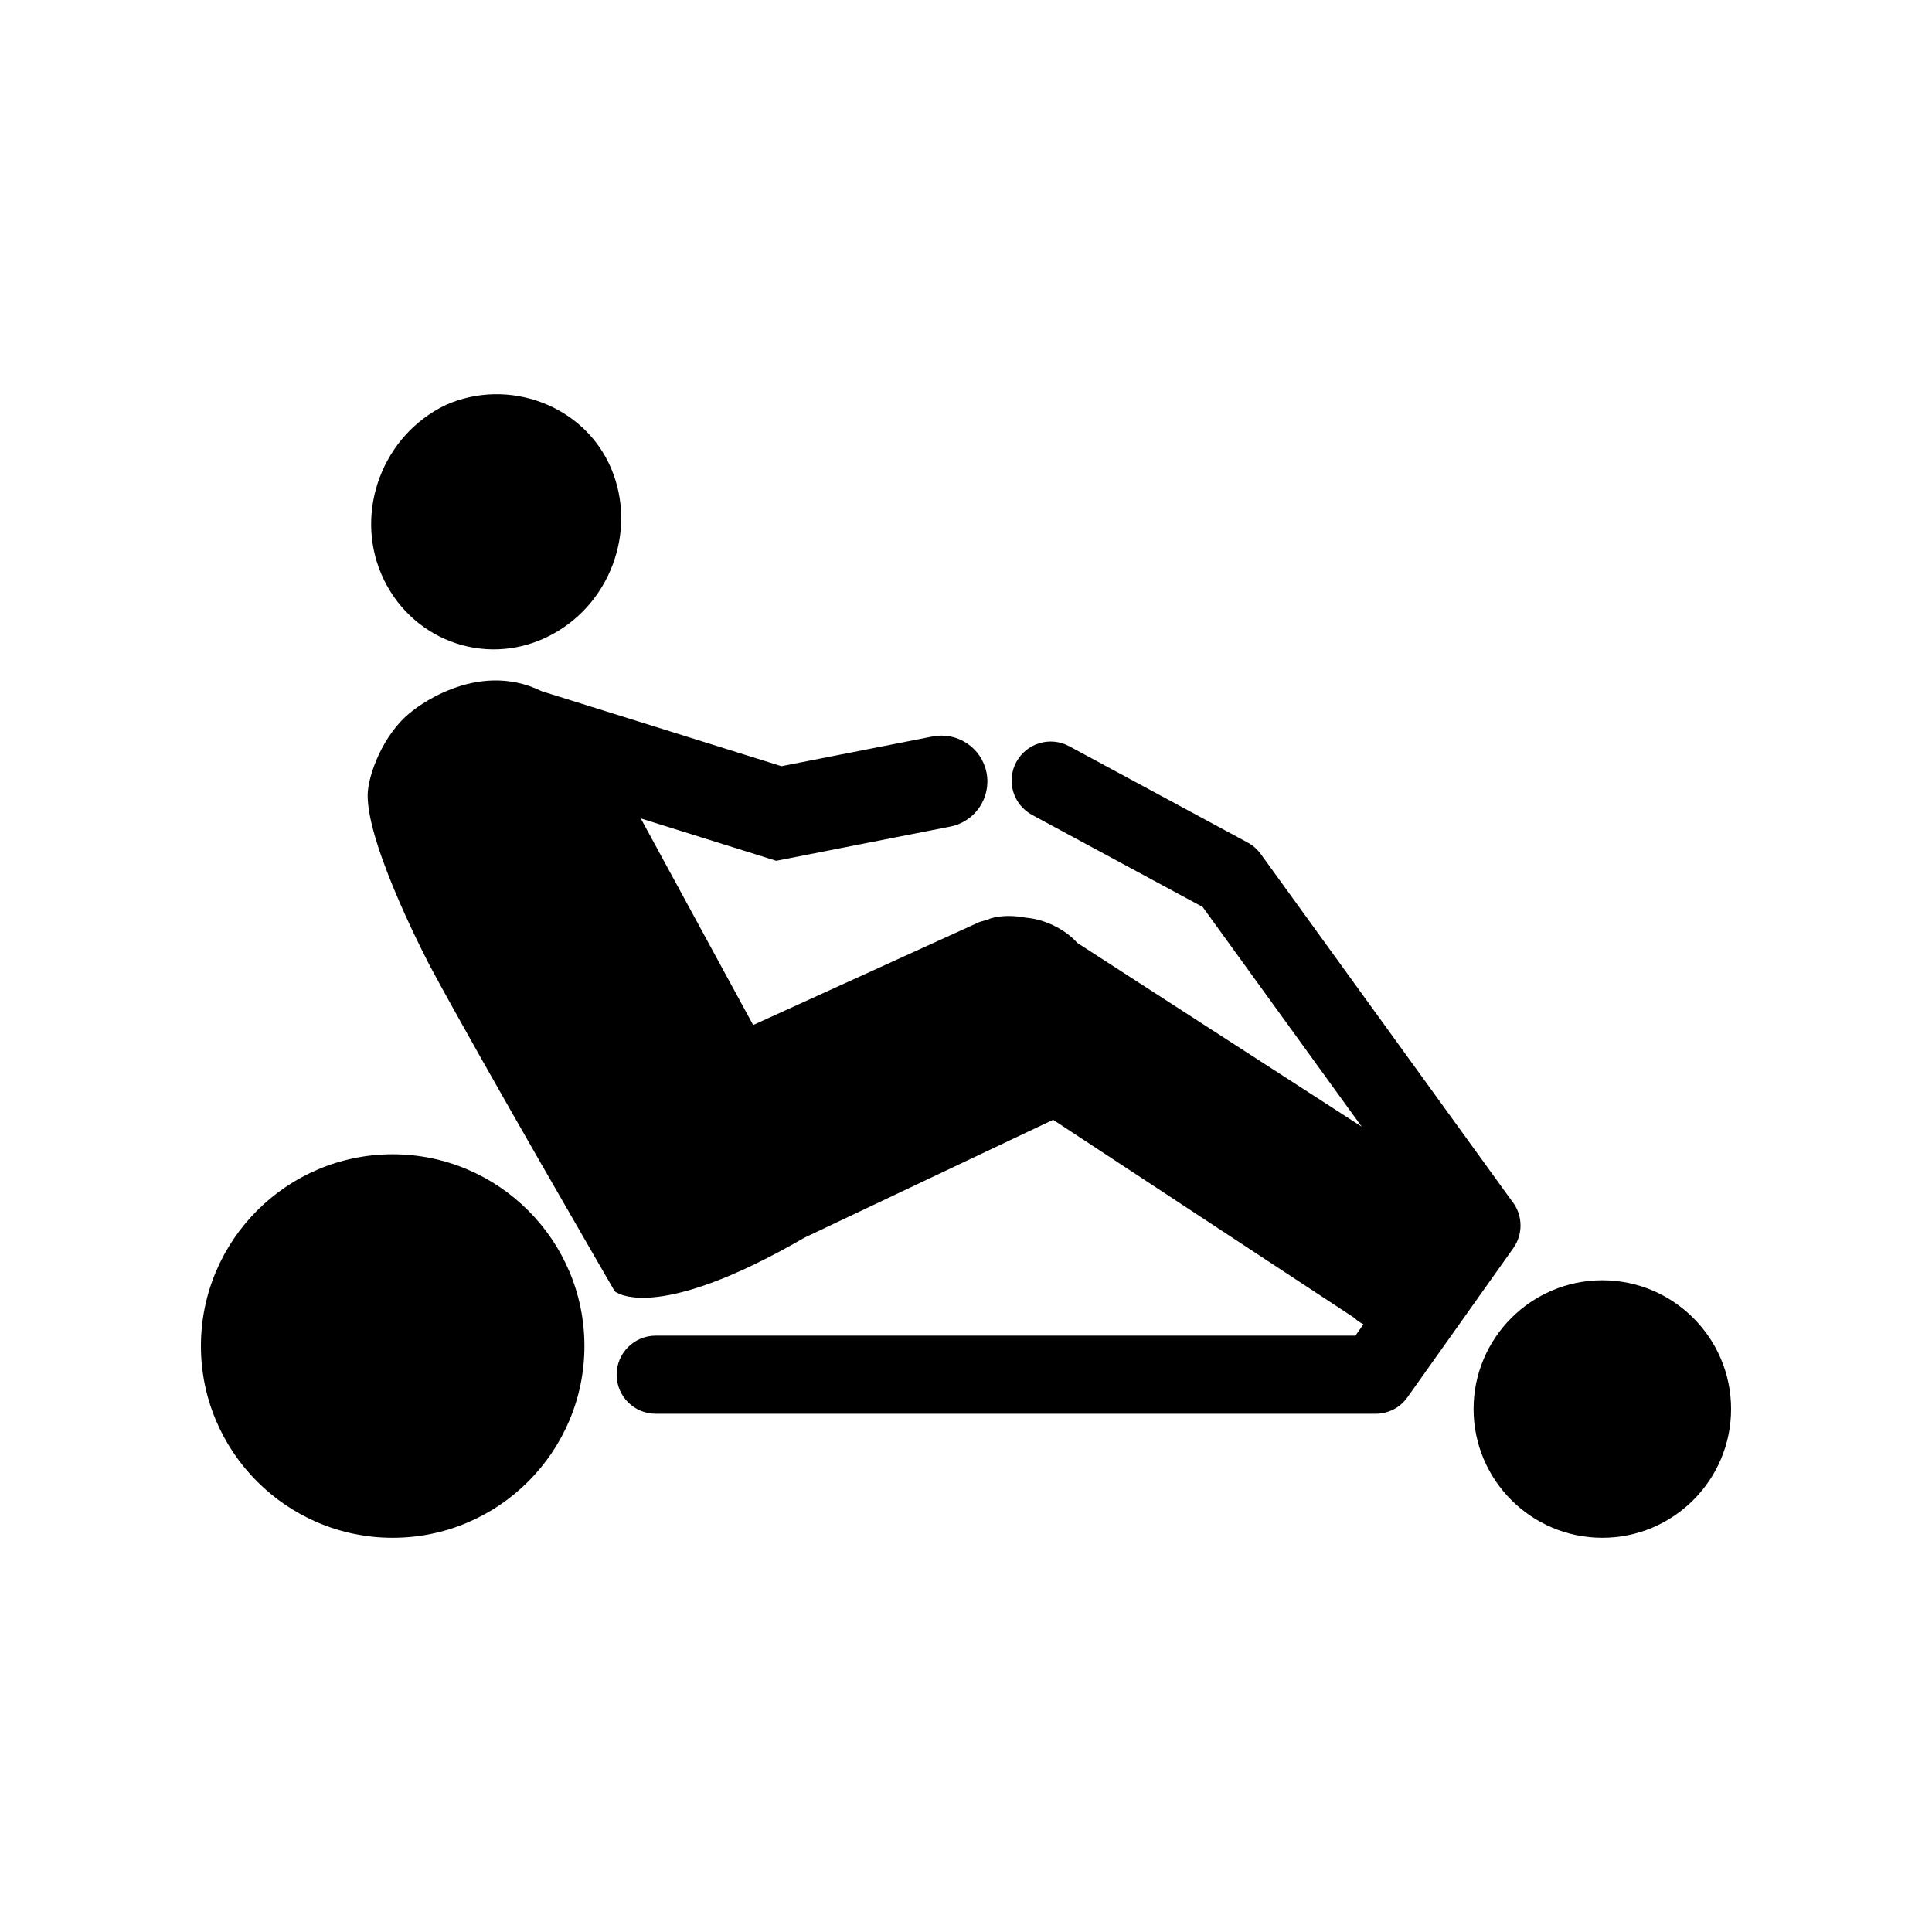
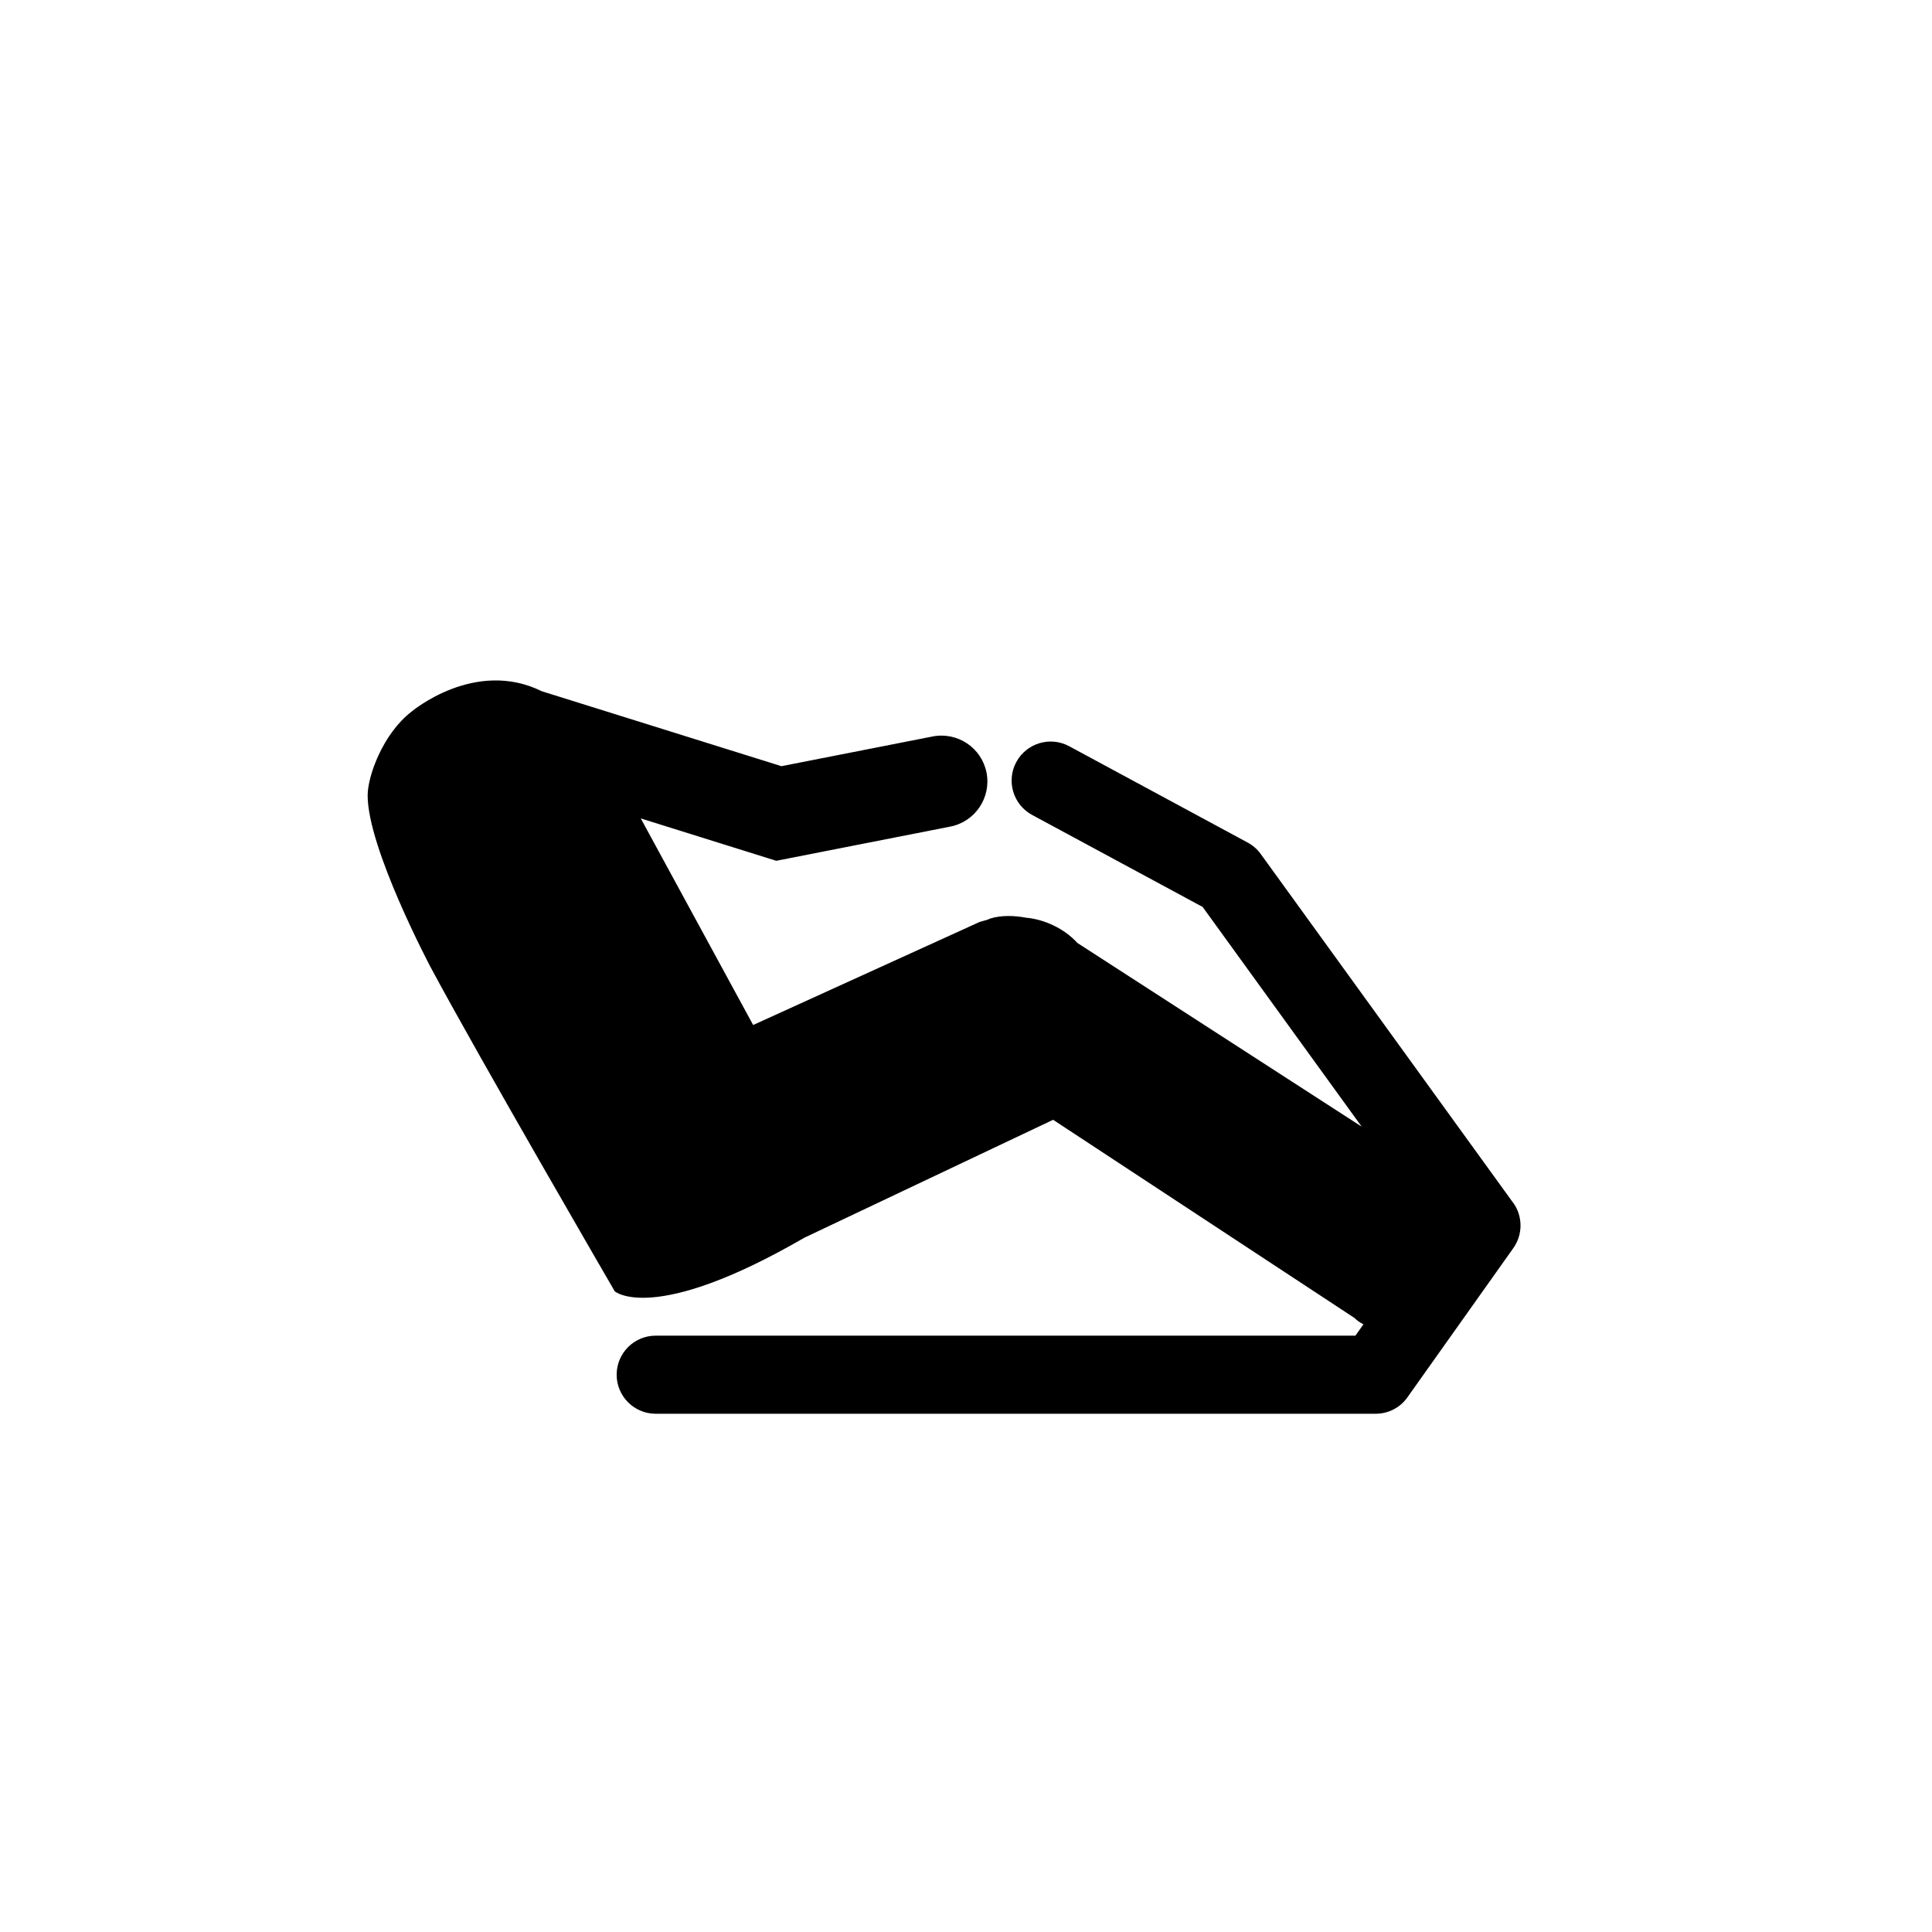
<svg xmlns="http://www.w3.org/2000/svg" id="uuid-340ac9c4-1695-4b09-9810-bffc9c87b784" width="250" height="250" viewBox="0 0 250 250">
  <defs>
    <style>.uuid-03ff7691-5f2b-46f3-a7aa-1958ea129f7b{fill:#000;stroke-width:0px;}</style>
  </defs>
  <g id="uuid-15d6d481-60c1-4e37-a8ac-0dc8153e4c2b">
-     <path class="uuid-03ff7691-5f2b-46f3-a7aa-1958ea129f7b" d="m50.812,149.362c-13.68,0-24.812,11.132-24.812,24.812s11.132,24.812,24.812,24.812,24.812-11.132,24.812-24.812-11.132-24.812-24.812-24.812Z" />
-     <path class="uuid-03ff7691-5f2b-46f3-a7aa-1958ea129f7b" d="m207.34,165.666c-9.188,0-16.66,7.472-16.66,16.66s7.472,16.66,16.66,16.66,16.66-7.472,16.66-16.66-7.472-16.66-16.66-16.66h0Z" />
-     <path class="uuid-03ff7691-5f2b-46f3-a7aa-1958ea129f7b" d="m70.722,82.462c8.195-3.93,11.823-13.734,8.346-21.886-3.477-8.152-13.281-11.769-21.379-8.174-8.195,3.93-11.823,13.734-8.346,21.886,3.595,8.379,13.173,12.104,21.379,8.174Z" />
+     <path class="uuid-03ff7691-5f2b-46f3-a7aa-1958ea129f7b" d="m70.722,82.462Z" />
    <path class="uuid-03ff7691-5f2b-46f3-a7aa-1958ea129f7b" d="m195.798,155.635l-32.662-45.133c-.443-.615-1.026-1.123-1.695-1.479l-23.084-12.46c-2.451-1.328-5.517-.41-6.846,2.041s-.41,5.517,2.041,6.846l22.07,11.909,20.58,28.429-36.797-23.776c-1.663-1.846-4.265-3.056-6.64-3.261-1.414-.27-3.164-.356-4.632.108-.561.291-1.123.291-1.684.583l-28.991,13.194-14.544-26.734,17.535,5.485,22.523-4.427c3.218-.637,5.312-3.757,4.686-6.975s-3.757-5.312-6.975-4.686l-19.565,3.844-31.01-9.696c-8.681-4.287-16.865,2.645-16.865,2.645-3.693,2.85-5.658,8.303-5.669,10.808-.032,6.824,8.13,22.221,8.13,22.221,6.176,11.553,23.84,41.969,23.84,41.969,0,0,4.956,4.405,24.542-6.932l32.187-15.257,39.011,25.654c.324.345.713.583,1.145.81l-1.036,1.468h-90.546c-2.786,0-5.053,2.257-5.053,5.053,0,2.786,2.257,5.053,5.053,5.053h93.159c1.641,0,3.174-.788,4.114-2.127l13.702-19.305c1.252-1.76,1.242-4.135-.022-5.885v.011Z" />
  </g>
</svg>